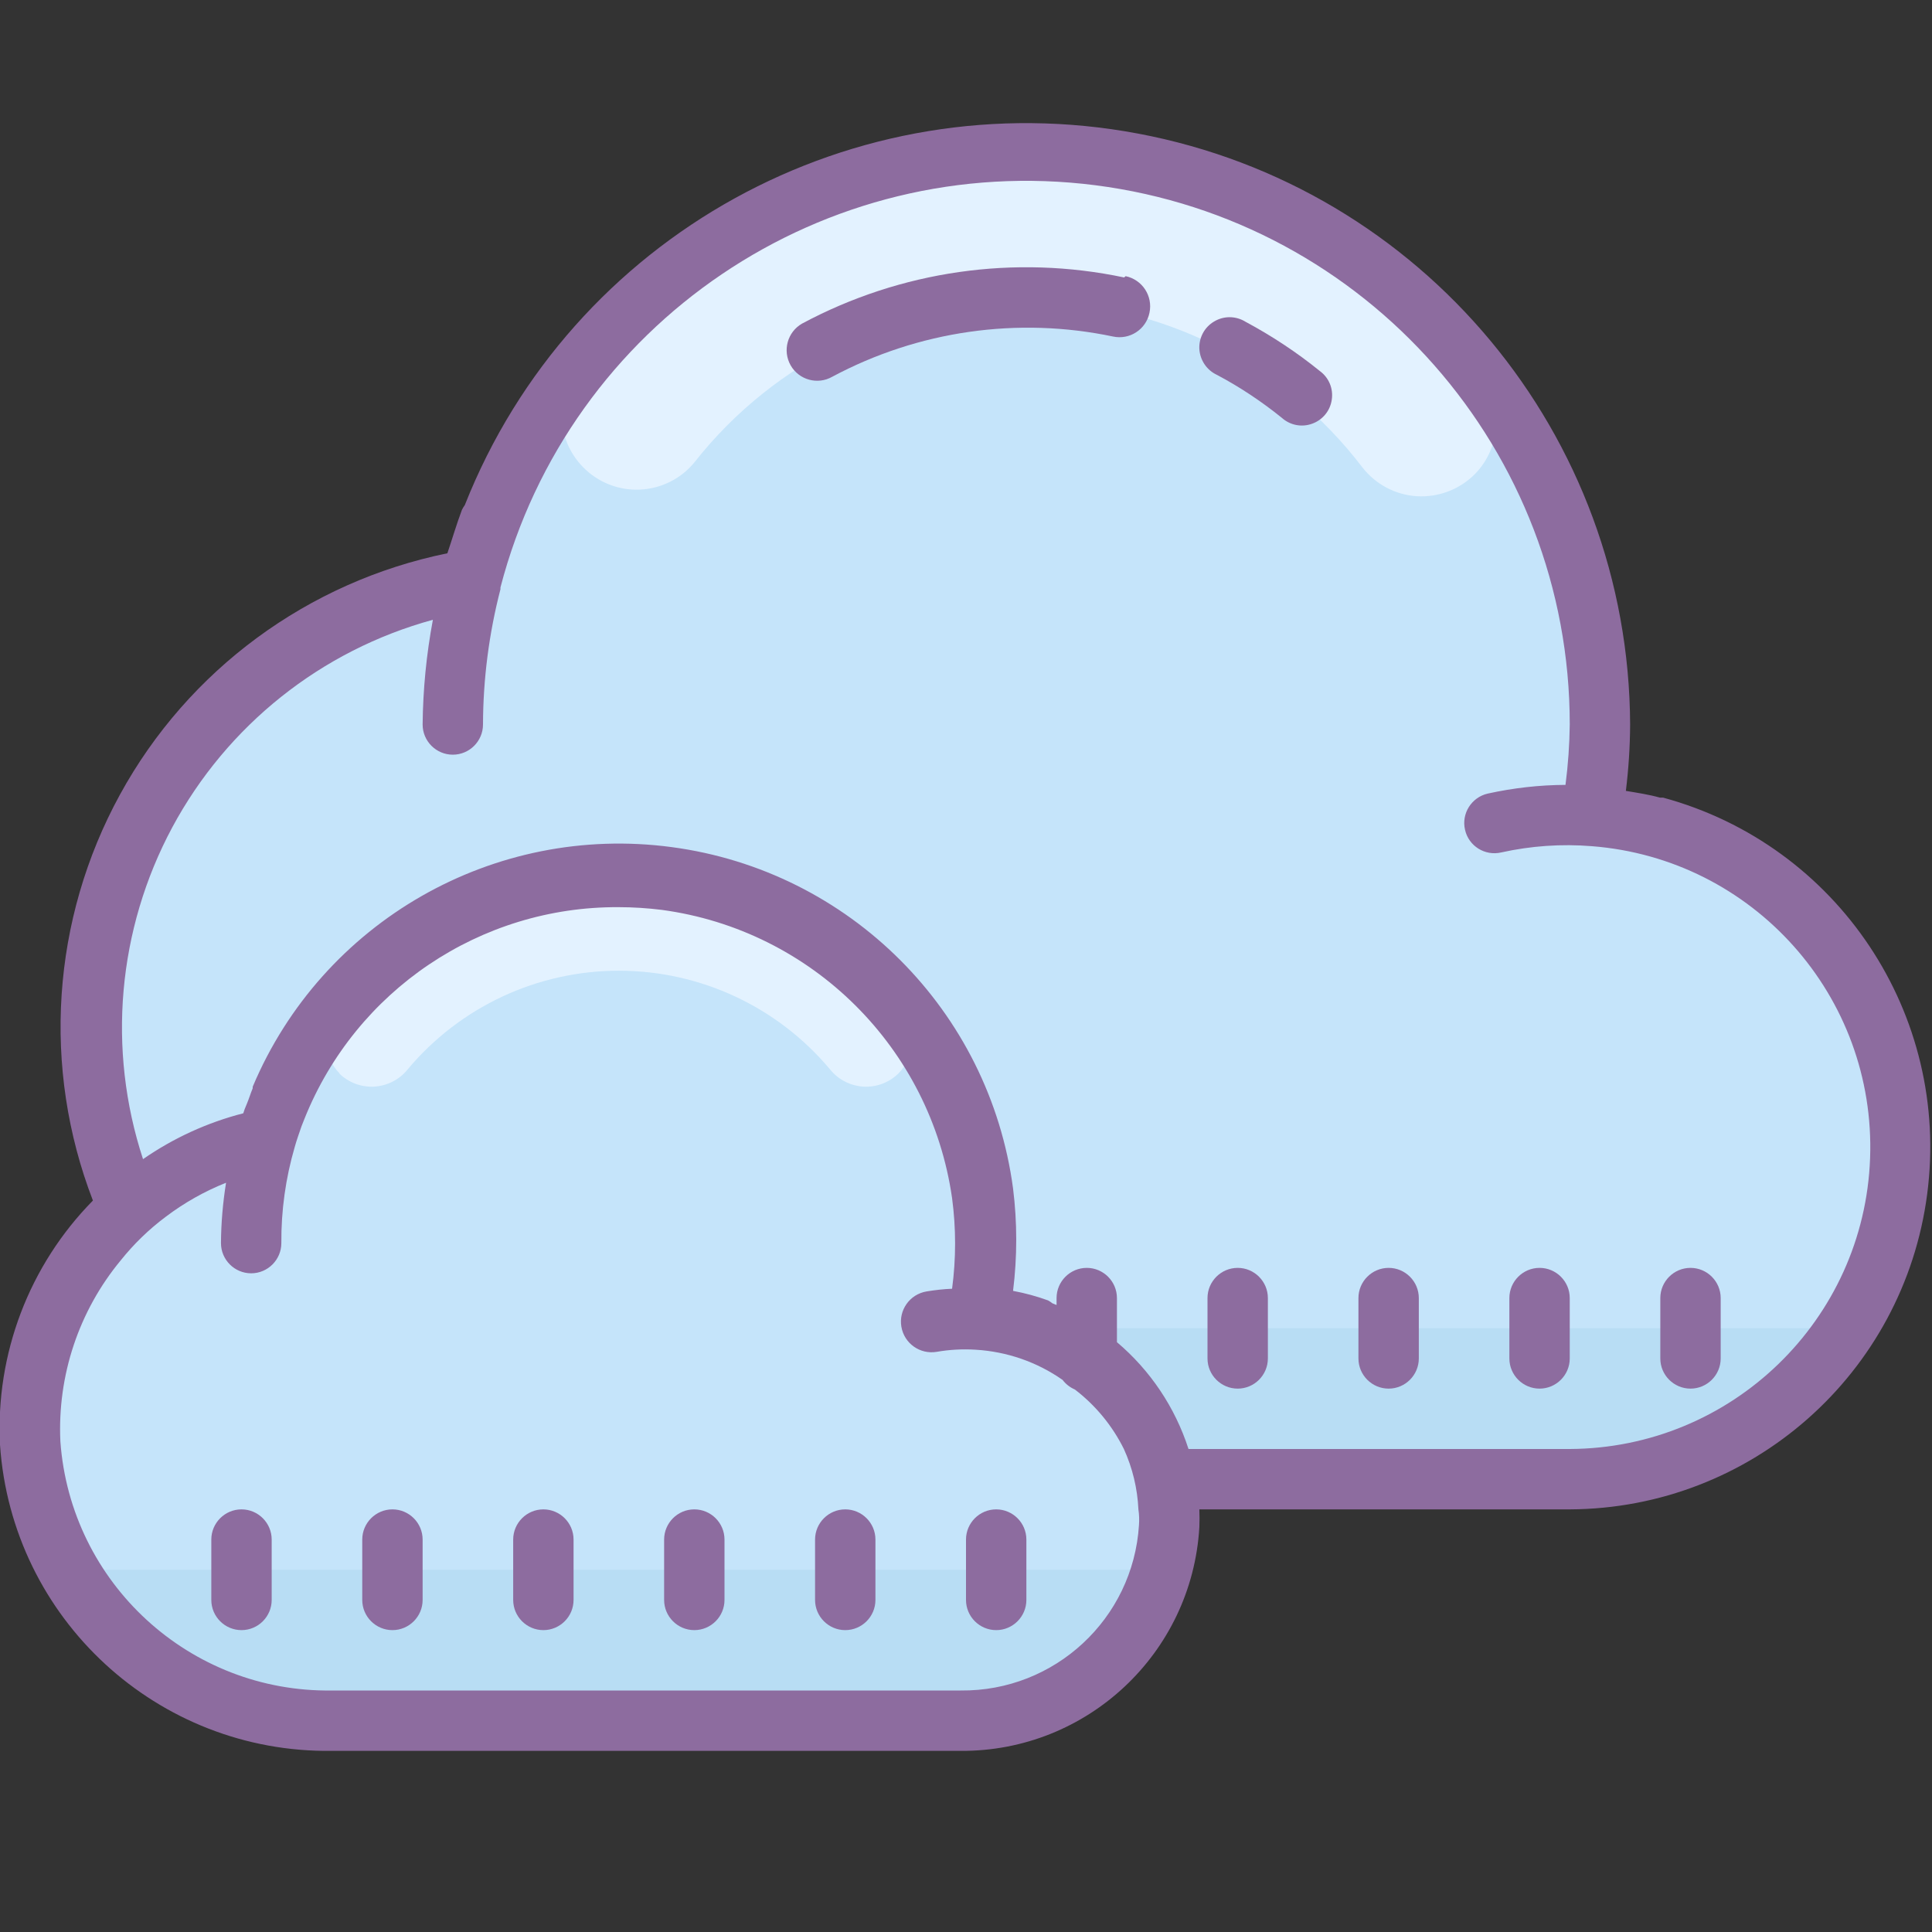
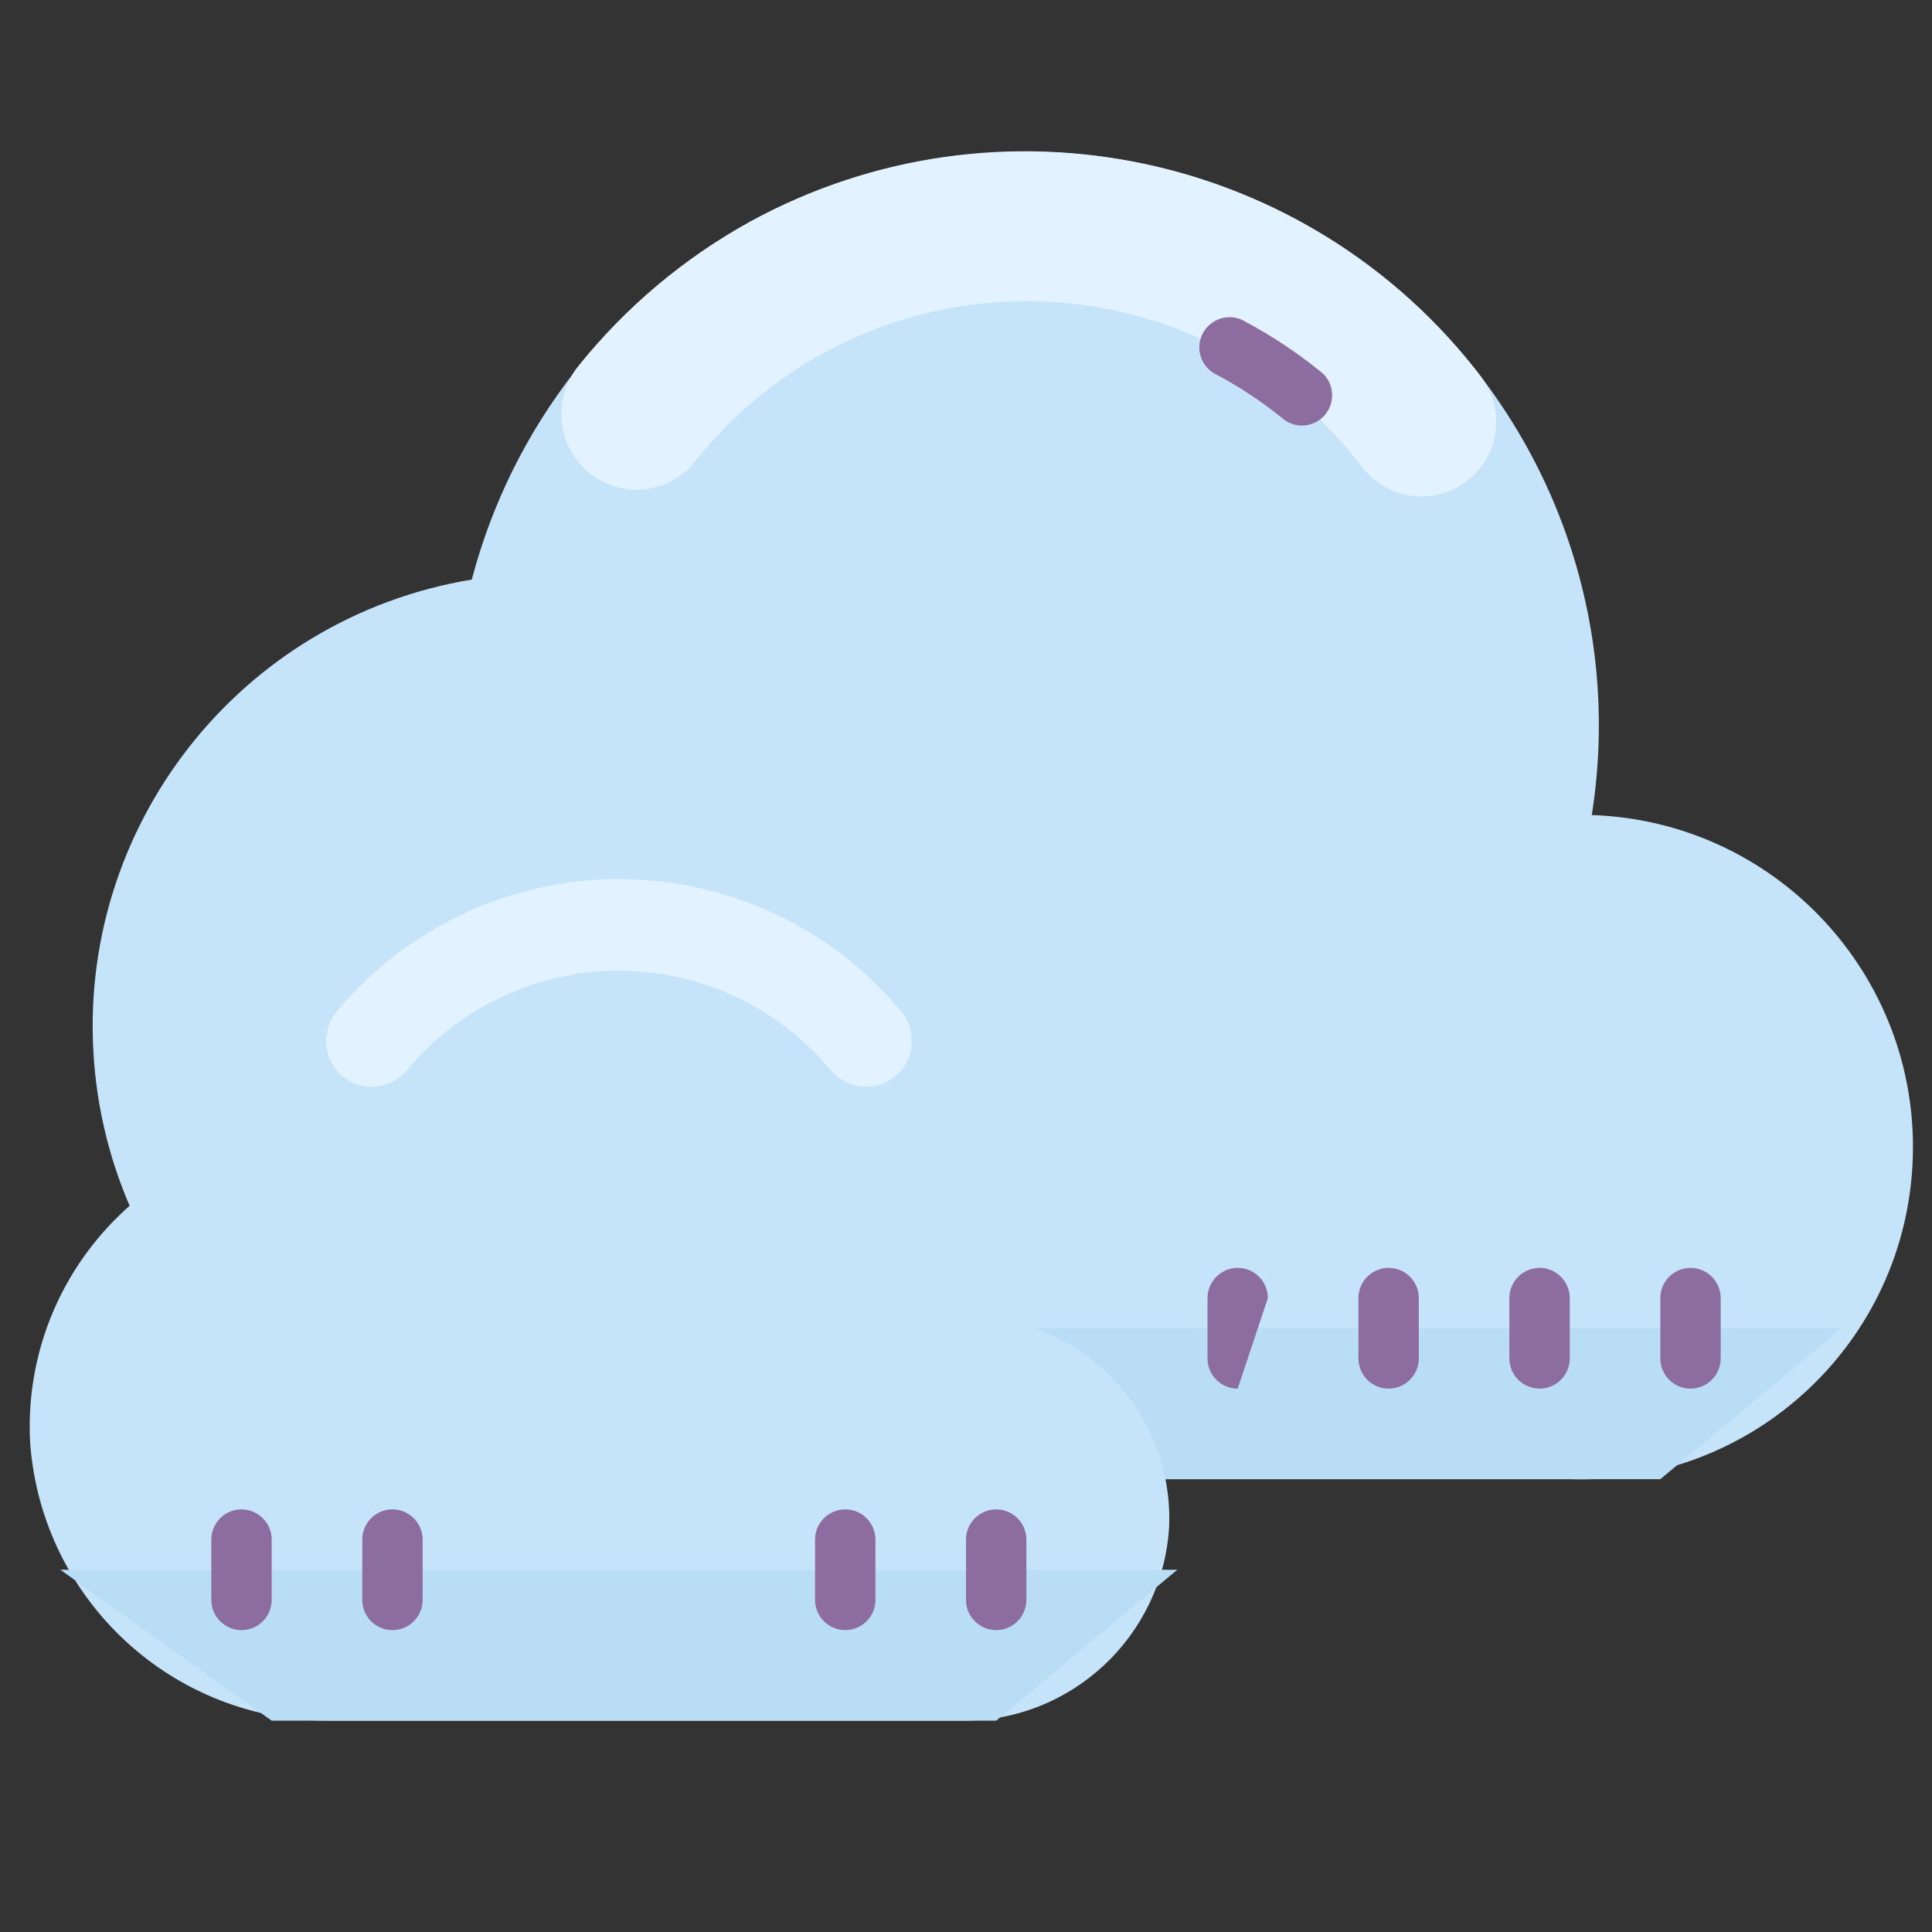
<svg xmlns="http://www.w3.org/2000/svg" viewBox="0 0 64 64" version="1.1" width="48" height="48" style="fill: rgb(0, 0, 0);">
  <rect x="0" y="0" width="64" height="64" fill="#333333" stroke="none" />
  <g id="surface1">
    <path style=" fill:#C5E4FA;" d="M 24.871 7.34 C 20.297 9.859 16.953 14.148 15.629 19.199 C 7.938 20.469 2.5 27.418 3.117 35.188 C 3.734 42.961 10.203 48.965 18 49 L 52 49 C 58.074 49.203 63.164 44.441 63.363 38.363 C 63.566 32.289 58.805 27.203 52.73 27 C 53.863 19.848 50.836 12.672 44.918 8.496 C 39.004 4.324 31.227 3.875 24.871 7.34 " />
    <path style=" fill:#B8DDF4;" d="M 6 44 L 61 44 L 55 49 L 13 49 Z " />
    <path style=" fill:#C5E4FA;" d="M 32.398 43.629 C 32.676 42.273 32.723 40.883 32.539 39.512 C 31.766 33.824 27.125 29.453 21.402 29.02 C 15.68 28.586 10.434 32.207 8.809 37.711 C 4.055 38.664 0.727 42.969 1 47.809 C 1.387 53.031 5.762 57.055 11 57 L 31.828 57 C 35.48 57.043 38.523 54.207 38.73 50.559 C 38.867 46.91 36.047 43.824 32.398 43.629 Z " />
    <path style=" fill:#E3F2FF;" d="M 11.238 35.559 C 11.547 35.863 11.969 36.02 12.398 35.996 C 12.828 35.969 13.23 35.766 13.5 35.43 C 15.234 33.355 17.797 32.156 20.5 32.156 C 23.203 32.156 25.766 33.355 27.5 35.43 C 27.77 35.766 28.172 35.969 28.602 35.996 C 29.031 36.02 29.453 35.863 29.762 35.559 C 30.32 34.996 30.355 34.098 29.84 33.488 C 27.531 30.723 24.109 29.121 20.504 29.121 C 16.898 29.121 13.48 30.723 11.172 33.488 C 10.656 34.098 10.688 34.996 11.25 35.559 Z " />
    <path style=" fill:#E3F2FF;" d="M 48.852 15.711 C 48.348 16.215 47.648 16.48 46.938 16.438 C 46.227 16.395 45.566 16.043 45.129 15.48 C 42.504 12.039 38.434 10.008 34.105 9.977 C 29.777 9.945 25.676 11.918 23 15.32 C 22.555 15.863 21.898 16.188 21.195 16.219 C 20.492 16.25 19.812 15.98 19.32 15.48 C 18.414 14.562 18.352 13.105 19.172 12.109 C 20.73 10.172 22.652 8.555 24.828 7.352 C 33.07 2.836 43.371 5.02 49.07 12.488 C 49.805 13.469 49.711 14.84 48.852 15.711 Z " />
    <path style=" fill:#B8DDF4;" d="M 2 52 L 39 52 L 33 57 L 9 57 Z " />
-     <path style=" fill:#8D6C9F;" d="M 55.09 26.422 L 54.988 26.422 C 54.621 26.32 54.238 26.262 53.859 26.199 C 53.949 25.469 53.996 24.734 54 24 C 53.961 14.414 47.125 6.199 37.703 4.426 C 28.281 2.652 18.926 7.812 15.398 16.73 C 15.363 16.781 15.328 16.832 15.301 16.891 C 15.121 17.371 14.969 17.891 14.82 18.328 C 10.203 19.27 6.234 22.191 3.973 26.324 C 1.711 30.457 1.383 35.375 3.078 39.77 C 0.965 41.914 -0.152 44.852 0 47.859 C 0.391 53.625 5.223 58.078 11 58 L 31.828 58 C 36.016 58.023 39.484 54.766 39.73 50.59 C 39.738 50.395 39.738 50.195 39.73 50 L 52 50 C 58.004 49.973 63.062 45.512 63.84 39.559 C 64.621 33.605 60.883 27.992 55.09 26.422 Z M 37.73 50.52 C 37.535 53.625 34.941 56.031 31.828 56 L 11 56 C 6.289 56.07 2.34 52.449 2 47.75 C 1.898 45.57 2.609 43.43 4 41.75 C 4.434 41.207 4.934 40.723 5.488 40.309 C 6.102 39.844 6.773 39.465 7.488 39.18 C 7.383 39.84 7.324 40.512 7.32 41.18 C 7.32 41.73 7.77 42.18 8.32 42.18 C 8.871 42.18 9.32 41.73 9.32 41.18 C 9.312 40.105 9.461 39.031 9.762 38 C 9.828 37.762 9.91 37.539 9.988 37.309 L 10.09 37.051 C 11.793 32.805 15.914 30.027 20.488 30.051 C 20.969 30.051 21.445 30.082 21.922 30.141 C 26.902 30.812 30.828 34.715 31.539 39.691 C 31.672 40.688 31.672 41.695 31.539 42.691 C 31.254 42.703 30.973 42.734 30.691 42.781 C 30.137 42.875 29.766 43.398 29.859 43.949 C 29.953 44.504 30.477 44.875 31.031 44.781 C 31.457 44.707 31.891 44.684 32.32 44.711 C 33.355 44.773 34.352 45.117 35.199 45.711 C 35.305 45.852 35.449 45.961 35.609 46.031 C 36.293 46.555 36.848 47.23 37.23 48 C 37.516 48.629 37.68 49.309 37.711 50 C 37.738 50.172 37.742 50.348 37.73 50.52 Z M 52 48 L 39.371 48 C 38.926 46.621 38.105 45.395 37 44.461 L 37 43 C 37 42.449 36.551 42 36 42 C 35.449 42 35 42.449 35 43 L 35 43.23 L 34.859 43.172 C 34.816 43.137 34.77 43.105 34.719 43.078 C 34.344 42.941 33.953 42.836 33.559 42.762 C 33.699 41.633 33.699 40.496 33.559 39.371 C 32.773 33.48 28.141 28.848 22.254 28.062 C 16.363 27.273 10.676 30.527 8.371 36 L 8.371 36.051 C 8.301 36.219 8.25 36.391 8.18 36.559 C 8.109 36.73 8.09 36.77 8.059 36.879 C 6.871 37.184 5.746 37.699 4.738 38.398 C 3.543 34.758 3.895 30.785 5.707 27.406 C 7.523 24.027 10.641 21.543 14.34 20.531 C 14.125 21.676 14.012 22.836 14 24 C 14 24.551 14.449 25 15 25 C 15.551 25 16 24.551 16 24 C 16.004 22.488 16.199 20.984 16.578 19.52 L 16.578 19.461 C 18.859 10.691 27.301 4.988 36.289 6.137 C 45.273 7.289 52.004 14.941 52 24 C 51.992 24.668 51.945 25.336 51.859 26 C 50.992 26.004 50.129 26.102 49.281 26.289 C 48.742 26.414 48.406 26.953 48.531 27.488 C 48.652 28.027 49.191 28.363 49.73 28.238 C 50.715 28.02 51.727 27.949 52.73 28.031 C 58.078 28.445 62.145 33.004 61.949 38.367 C 61.754 43.727 57.363 47.977 52 48 Z " />
    <path style=" fill:#8D6C9F;" d="M 56 42 C 55.449 42 55 42.449 55 43 L 55 45 C 55 45.551 55.449 46 56 46 C 56.551 46 57 45.551 57 45 L 57 43 C 57 42.449 56.551 42 56 42 Z " />
-     <path style=" fill:#8D6C9F;" d="M 41 42 C 40.449 42 40 42.449 40 43 L 40 45 C 40 45.551 40.449 46 41 46 C 41.551 46 42 45.551 42 45 L 42 43 C 42 42.449 41.551 42 41 42 Z " />
+     <path style=" fill:#8D6C9F;" d="M 41 42 C 40.449 42 40 42.449 40 43 L 40 45 C 40 45.551 40.449 46 41 46 L 42 43 C 42 42.449 41.551 42 41 42 Z " />
    <path style=" fill:#8D6C9F;" d="M 46 42 C 45.449 42 45 42.449 45 43 L 45 45 C 45 45.551 45.449 46 46 46 C 46.551 46 47 45.551 47 45 L 47 43 C 47 42.449 46.551 42 46 42 Z " />
    <path style=" fill:#8D6C9F;" d="M 51 42 C 50.449 42 50 42.449 50 43 L 50 45 C 50 45.551 50.449 46 51 46 C 51.551 46 52 45.551 52 45 L 52 43 C 52 42.449 51.551 42 51 42 Z " />
    <path style=" fill:#8D6C9F;" d="M 41.262 10.66 C 40.941 10.461 40.543 10.457 40.223 10.648 C 39.898 10.836 39.711 11.191 39.73 11.562 C 39.754 11.938 39.98 12.266 40.32 12.422 C 41.078 12.824 41.793 13.301 42.461 13.84 C 42.734 14.086 43.121 14.164 43.469 14.035 C 43.816 13.91 44.066 13.605 44.117 13.238 C 44.172 12.871 44.02 12.508 43.719 12.289 C 42.953 11.668 42.129 11.125 41.262 10.66 Z " />
-     <path style=" fill:#8D6C9F;" d="M 37.238 9.191 C 33.613 8.426 29.836 8.969 26.57 10.719 C 26.086 10.996 25.914 11.613 26.191 12.102 C 26.465 12.586 27.086 12.758 27.57 12.48 C 30.418 10.957 33.711 10.484 36.871 11.148 C 37.422 11.266 37.965 10.914 38.078 10.359 C 38.195 9.809 37.844 9.266 37.289 9.148 Z " />
    <path style=" fill:#8D6C9F;" d="M 13 50 C 12.449 50 12 50.449 12 51 L 12 53 C 12 53.551 12.449 54 13 54 C 13.551 54 14 53.551 14 53 L 14 51 C 14 50.449 13.551 50 13 50 Z " />
    <path style=" fill:#8D6C9F;" d="M 8 50 C 7.449 50 7 50.449 7 51 L 7 53 C 7 53.551 7.449 54 8 54 C 8.551 54 9 53.551 9 53 L 9 51 C 9 50.449 8.551 50 8 50 Z " />
-     <path style=" fill:#8D6C9F;" d="M 18 50 C 17.449 50 17 50.449 17 51 L 17 53 C 17 53.551 17.449 54 18 54 C 18.551 54 19 53.551 19 53 L 19 51 C 19 50.449 18.551 50 18 50 Z " />
-     <path style=" fill:#8D6C9F;" d="M 23 50 C 22.449 50 22 50.449 22 51 L 22 53 C 22 53.551 22.449 54 23 54 C 23.551 54 24 53.551 24 53 L 24 51 C 24 50.449 23.551 50 23 50 Z " />
    <path style=" fill:#8D6C9F;" d="M 28 50 C 27.449 50 27 50.449 27 51 L 27 53 C 27 53.551 27.449 54 28 54 C 28.551 54 29 53.551 29 53 L 29 51 C 29 50.449 28.551 50 28 50 Z " />
    <path style=" fill:#8D6C9F;" d="M 33 50 C 32.449 50 32 50.449 32 51 L 32 53 C 32 53.551 32.449 54 33 54 C 33.551 54 34 53.551 34 53 L 34 51 C 34 50.449 33.551 50 33 50 Z " />
  </g>
</svg>